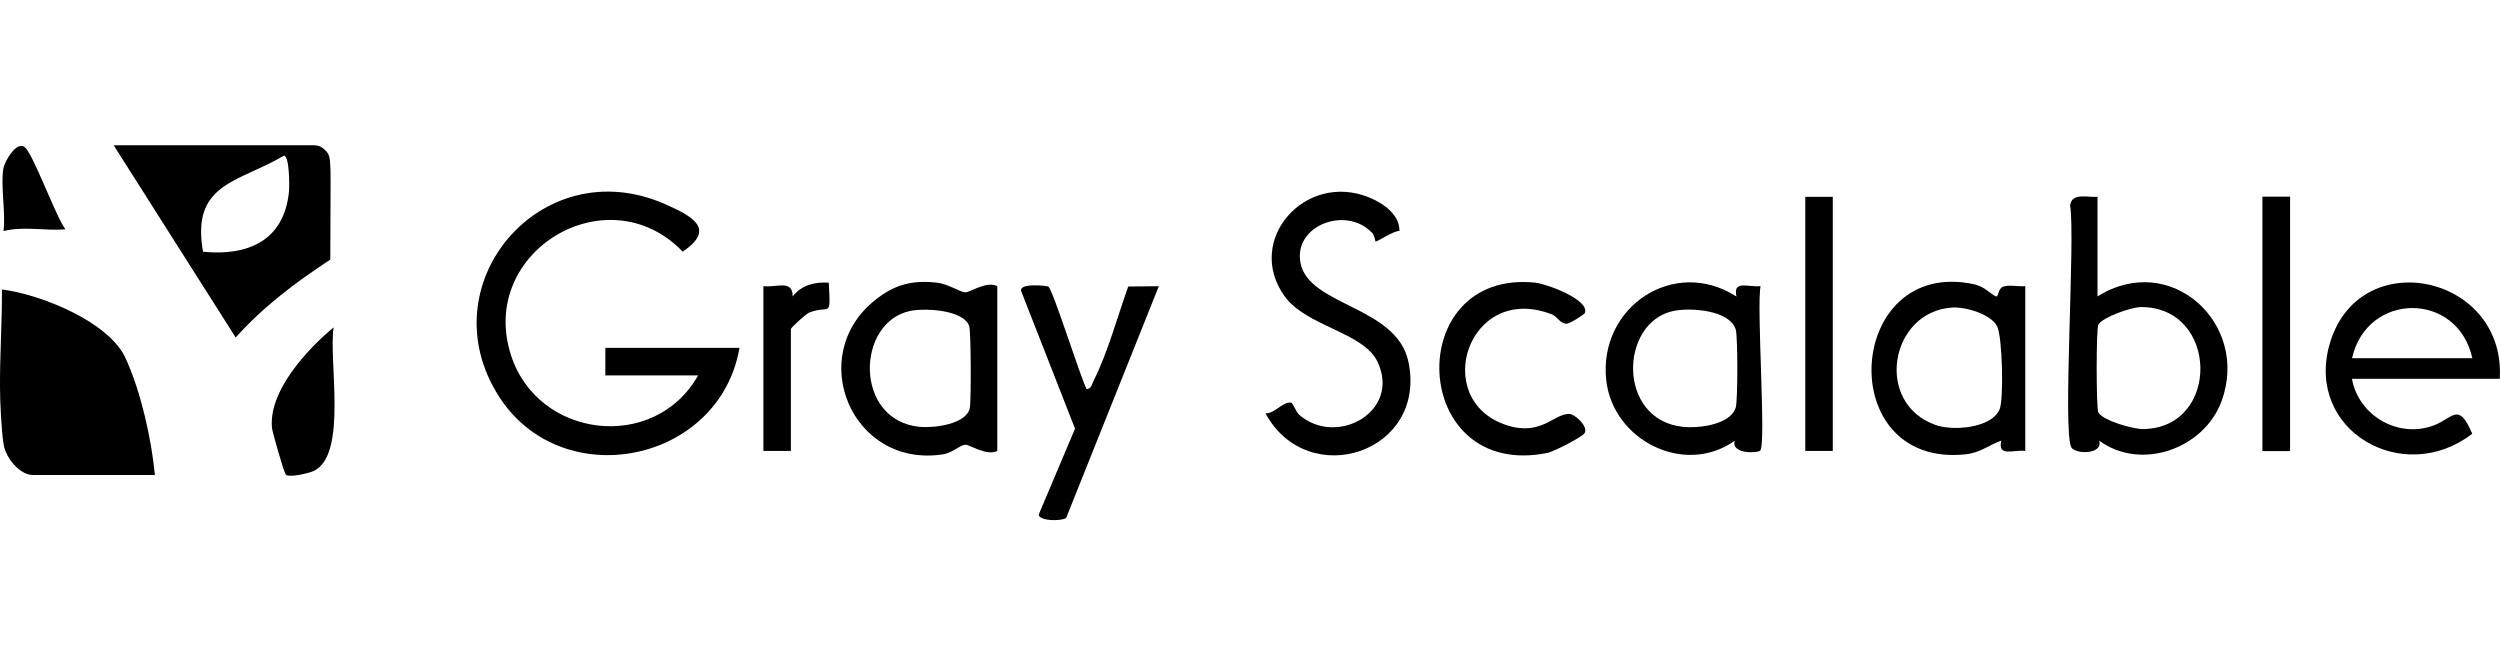
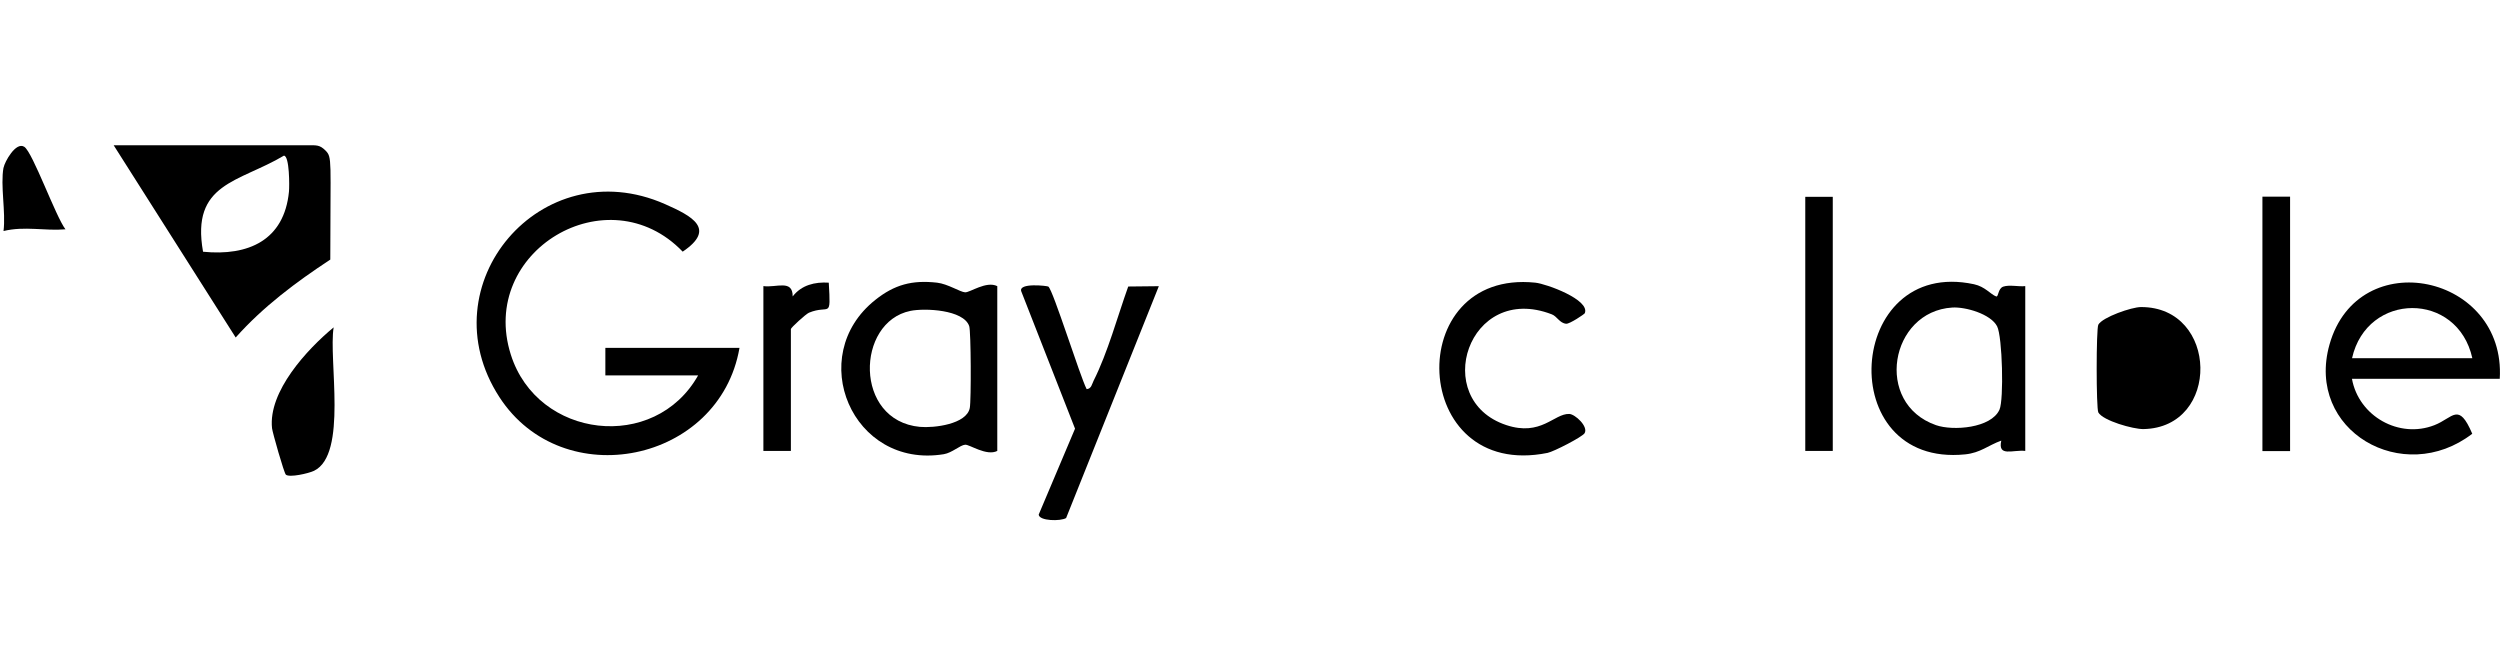
<svg xmlns="http://www.w3.org/2000/svg" id="Layer_2" data-name="Layer 2" viewBox="0 0 305.48 80">
  <defs>
    <style>
      .cls-1 {
        fill: none;
      }

      .cls-2 {
        clip-path: url(#clippath);
      }
    </style>
    <clipPath id="clippath">
      <rect class="cls-1" width="305.48" height="80" />
    </clipPath>
  </defs>
  <g id="Logos">
    <g id="Gray-Scalable-logo-black-VAC">
      <g class="cls-2">
        <g>
          <g>
-             <path d="M18.93,58.04H4.01c-1.59,0-3.25-2.05-3.54-3.59S0,49.01,0,47.35c-.02-4.04.24-7.36.24-11.98,4.72.6,13.07,3.93,15.11,8.41,1.88,4.12,3.14,9.77,3.58,14.26Z" />
            <path d="M37.62,17.75c1.06,0,1.44-.06,2.14.63.86.86.6,1.06.6,13.34-4.2,2.76-8.2,5.75-11.56,9.52l-14.91-23.49h23.74ZM24.81,30.76c5.54.55,9.92-1.4,10.5-7.35.06-.63.08-4.37-.62-4.39-5.51,3.28-11.38,3.32-9.88,11.74Z" />
            <path d="M34.93,58c-.22-.19-1.64-5.18-1.69-5.67-.48-4.5,4.29-9.65,7.53-12.33-.65,3.93,1.74,15.53-2.4,17.53-.67.32-3,.85-3.44.47Z" />
            <path d="M.44,20.48c.12-.69,1.5-3.21,2.53-2.54s3.84,8.54,5.03,10.08c-2.53.22-4.97-.42-7.57.21.29-2.35-.4-5.54,0-7.76Z" />
          </g>
          <g>
-             <path d="M256.3,24.05v12.17c8.9-5.6,18.65,3.32,15.15,12.82-2.14,5.79-9.83,8.55-14.94,4.81.46,1.7-2.83,1.66-3.38.86-1.15-1.64.49-25.68-.18-29.61.21-1.61,2.15-.95,3.36-1.05ZM256.4,50.4c.58,1.01,4.27,2.05,5.51,2.03,9.46-.17,9.2-14.94-.3-14.91-1.14,0-4.68,1.23-5.21,2.15-.27.46-.27,10.27,0,10.73Z" />
-             <path d="M171,28.23c-.64-.09-2.79,1.37-2.92,1.28-.05-.03-.08-.7-.41-1.05-3.16-3.36-9.65-.92-8.76,3.67,1.01,5.26,11.74,5.27,13.18,12.04,2.37,11.15-12.28,15.9-17.46,6.33,1.12.08,2.1-1.45,3.11-1.3.28.04.58,1.12,1.06,1.53,4.64,3.91,12.41-.5,9.51-6.55-1.73-3.59-8.68-4.29-11.34-7.98-4.93-6.86,2.53-15.31,10.39-12.05,1.69.7,3.69,2.1,3.64,4.09Z" />
+             <path d="M256.3,24.05v12.17ZM256.4,50.4c.58,1.01,4.27,2.05,5.51,2.03,9.46-.17,9.2-14.94-.3-14.91-1.14,0-4.68,1.23-5.21,2.15-.27.46-.27,10.27,0,10.73Z" />
            <path d="M305.46,46.29h-18.07c.83,4.58,5.77,7.35,10.08,5.66,2.3-.9,2.94-2.88,4.62,1.05-8.43,6.5-20.42-.36-17.44-10.91,3.5-12.39,21.58-8.57,20.8,4.2ZM302.1,43.77c-1.81-8.21-12.88-8.13-14.7,0h14.7Z" />
-             <path d="M212.18,36.22c-.44-2.05,1.4-1.09,2.95-1.26-.52,2.43.71,19.44-.05,20.1-.4.35-3.61.41-3.1-1.21-6.16,4.38-14.9-.06-15.71-7.39-.98-8.92,8.26-15.14,15.91-10.23ZM204.51,37.99c-6.63,1.35-6.97,13.34,1.16,14.17,1.88.19,5.8-.24,6.43-2.39.25-.87.25-8.61,0-9.48-.71-2.42-5.54-2.72-7.59-2.3Z" />
            <path d="M247.48,55.1c-1.54-.17-3.39.78-2.94-1.26-1.61.58-2.54,1.49-4.41,1.68-16.23,1.65-14.6-24.14,1.07-20.79,1.36.29,2.05,1.25,2.71,1.49.31.11.2-.97.88-1.2.76-.25,1.86.03,2.68-.06v20.14ZM238.55,37.58c-7.61.47-9.6,11.71-1.99,14.37,2.09.73,6.74.37,7.76-1.89.55-1.21.36-8.93-.29-10.19-.79-1.51-3.86-2.39-5.48-2.29Z" />
            <path d="M193.65,38.27c-.05.12-1.84,1.32-2.27,1.29-.81-.07-1.11-.9-1.76-1.15-10.24-3.96-14.88,10.43-5.57,13.53,4.27,1.42,5.84-1.42,7.7-1.36.71.02,2.37,1.55,1.87,2.36-.28.45-3.75,2.24-4.52,2.4-16.9,3.42-17.83-22.5-1.49-20.8,1.35.14,6.71,2.09,6.04,3.73Z" />
            <rect x="276.45" y="24.03" width="3.38" height="31.09" />
            <rect x="220.59" y="24.05" width="3.36" height="31.05" />
          </g>
          <g>
            <path d="M85.31,45.87h-11.34v-3.36h16.39c-2.43,14.04-21.59,17.96-29.34,6.01-8.9-13.72,5.11-30.25,20.24-23.58,3.3,1.46,6.3,3.02,2.16,5.81-9.13-9.5-25.02-.07-21,12.59,3.26,10.28,17.58,11.97,22.89,2.52Z" />
            <path d="M121.86,34.96v20.14c-1.3.67-3.39-.8-3.92-.76-.62.04-1.59.99-2.62,1.16-11.19,1.82-17-11.99-8.37-18.85,2.36-1.88,4.51-2.45,7.55-2.11,1.32.15,2.83,1.15,3.43,1.18s2.58-1.42,3.92-.76ZM111.24,37.99c-6.66,1.36-6.92,13.41,1.16,14.17,1.72.16,5.72-.32,6.1-2.31.18-.92.15-9.36-.07-10-.69-2.02-5.44-2.22-7.19-1.86Z" />
            <path d="M128.1,35.02c.56.36,3.88,11,4.68,12.53.59-.04.65-.64.85-1.03,1.72-3.4,2.93-7.88,4.23-11.51l3.74-.04-11.33,28.33c-.67.41-3.29.37-3.35-.42l4.44-10.5-6.57-16.78c-.38-1.08,3.17-.68,3.32-.58Z" />
            <path d="M93.29,34.96c1.57.22,3.58-.86,3.57,1.26,1.08-1.39,2.7-1.79,4.41-1.68.26,4.59.13,2.62-2.42,3.67-.4.17-2.21,1.84-2.21,1.99v14.9h-3.36v-20.14Z" />
          </g>
        </g>
      </g>
    </g>
  </g>
</svg>